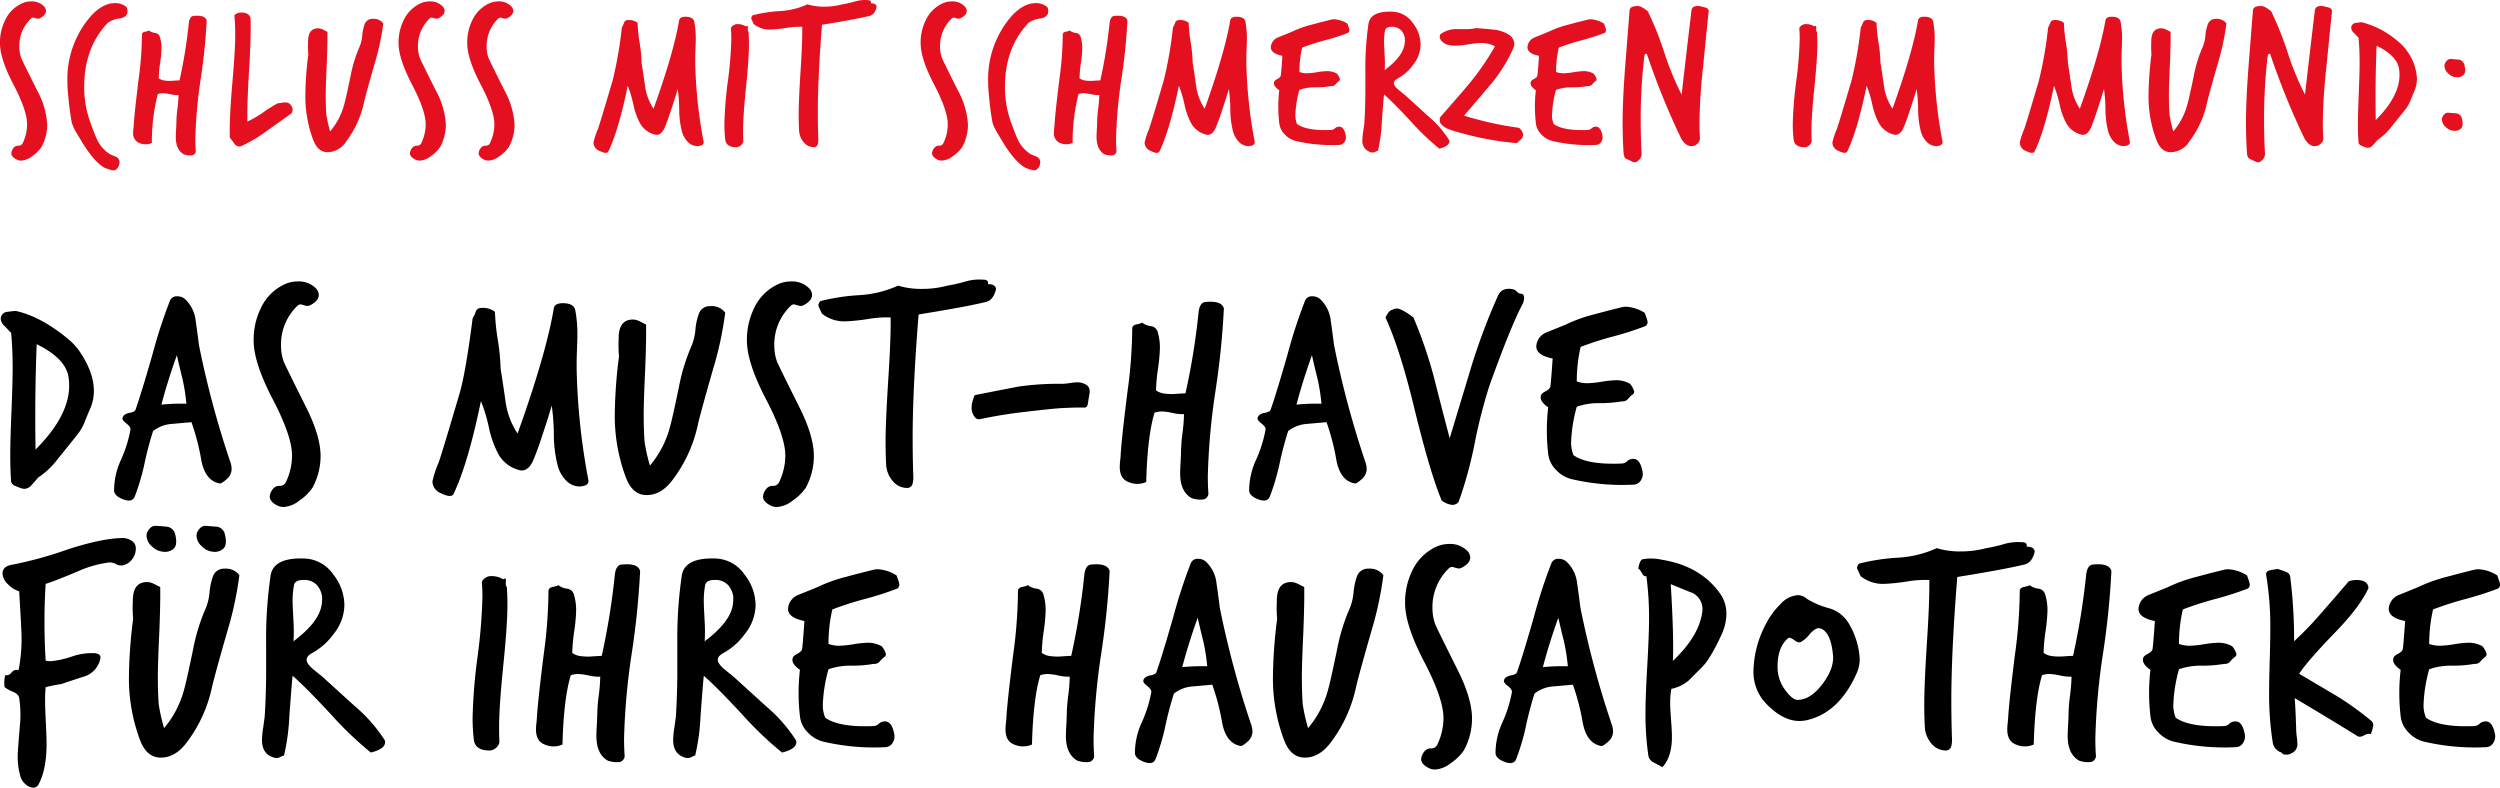
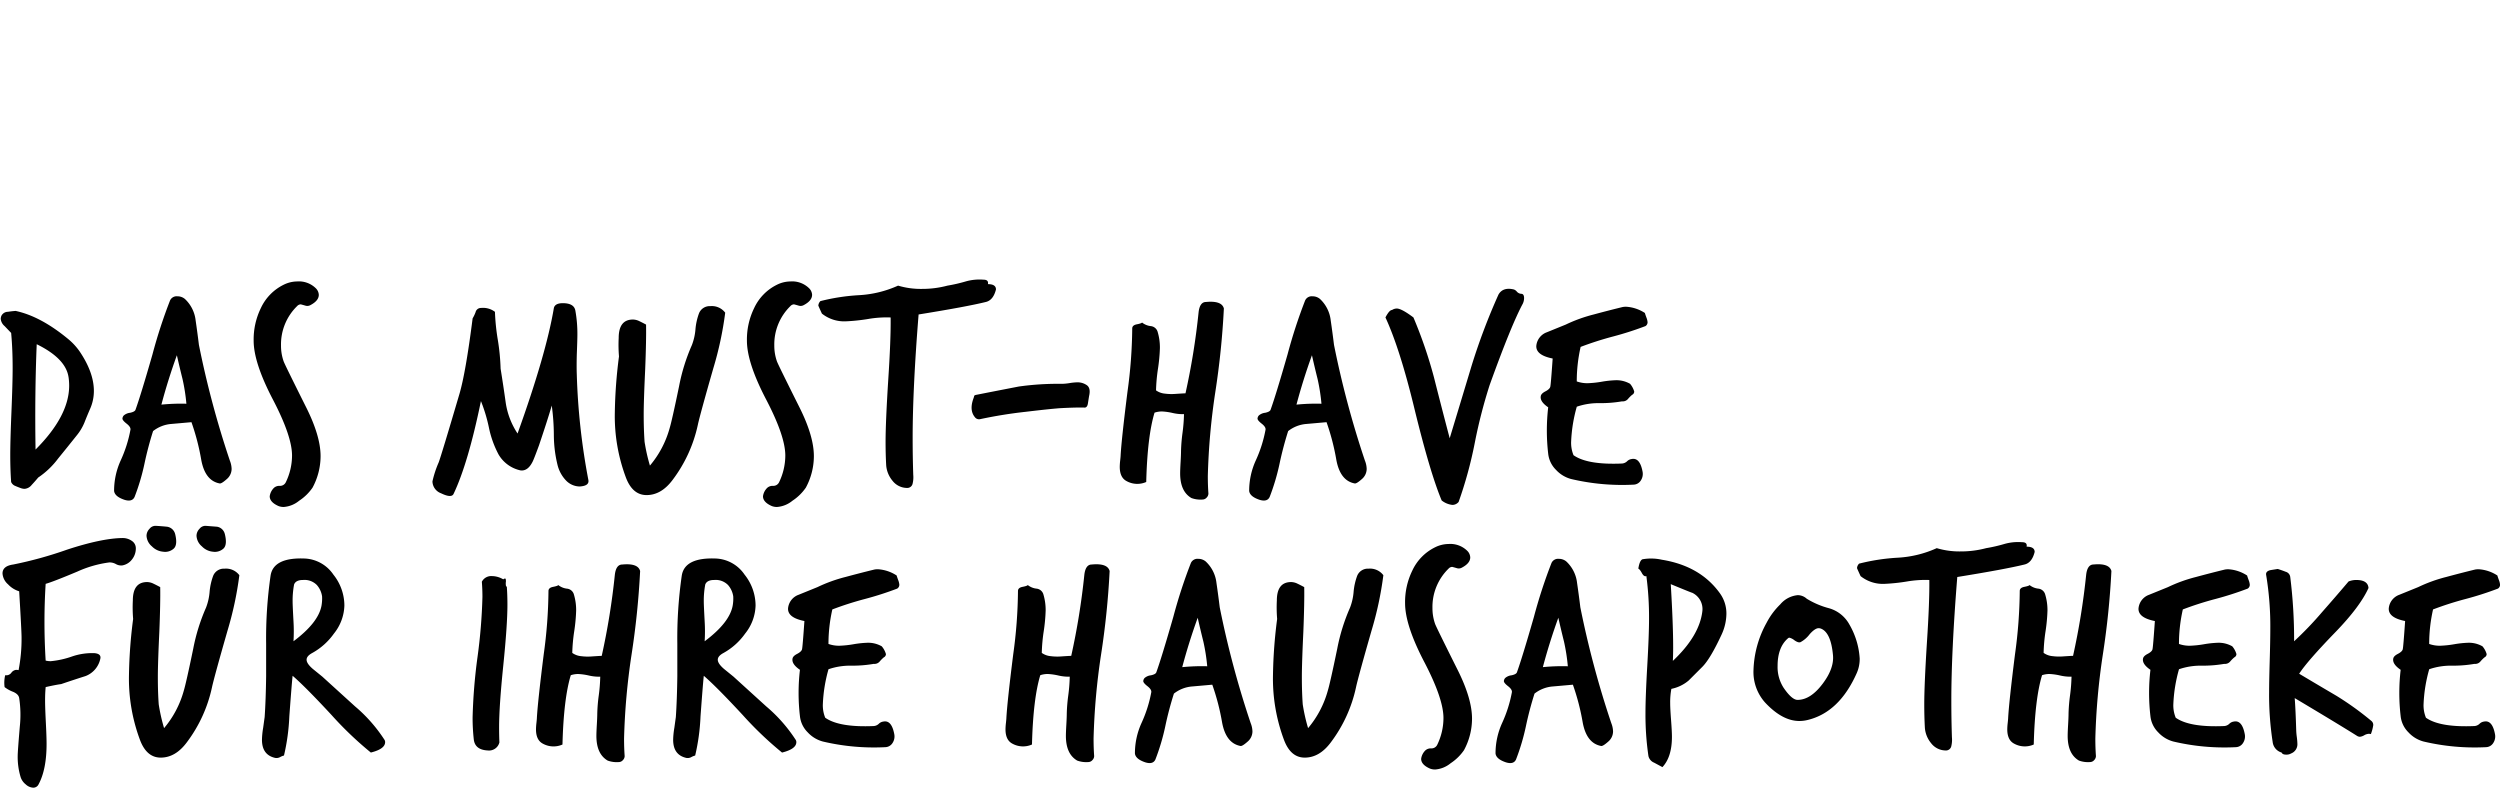
<svg xmlns="http://www.w3.org/2000/svg" width="571.368" height="180.016" viewBox="0 0 571.368 180.016">
  <defs>
    <style>.a{fill:#e4101f;}</style>
  </defs>
  <g transform="translate(-376.056 -647.476)">
    <path d="M21.624-15.028q-.68,1.564-1.292,3.128a11.58,11.58,0,0,1-1.768,2.924Q16.456-6.324,14.348-3.74A18.746,18.746,0,0,1,9.792.612q-.68.816-1.5,1.7A2.287,2.287,0,0,1,6.664,3.2a2.771,2.771,0,0,1-.952-.2q-.544-.2-1.19-.476A1.673,1.673,0,0,1,3.6,1.632q-.2-2.856-.2-6.12,0-3.332.272-9.928t.272-9.928q0-4.42-.34-8.092Q3.536-32.5,2.108-34a2.459,2.459,0,0,1-.884-1.632,1.819,1.819,0,0,1,.136-.68,1.669,1.669,0,0,1,1.5-.952q.884-.136,1.768-.2,5.712,1.224,11.968,6.392a14.083,14.083,0,0,1,2.652,2.856q3.264,4.828,3.264,9.044A10.028,10.028,0,0,1,21.624-15.028Zm-4.9-7.276q-.612-4.284-7.276-7.548Q8.976-18.5,9.18-5.78q7.684-7.684,7.684-14.62A13.447,13.447,0,0,0,16.728-22.3ZM53.584-3.264a5.542,5.542,0,0,1,.408,1.9,3.09,3.09,0,0,1-1.156,2.38q-1.156,1.02-1.564.952Q47.94,1.36,47.056-3.4a52.308,52.308,0,0,0-2.244-8.636l-4.624.408A7.7,7.7,0,0,0,36.04-10a76.909,76.909,0,0,0-1.972,7.48,49.574,49.574,0,0,1-2.244,7.548q-.544,1.224-2.312.68-2.244-.748-2.38-2.04a16.726,16.726,0,0,1,1.5-6.936,29.665,29.665,0,0,0,2.244-7.072q.068-.612-.884-1.36t-.952-1.156a1.15,1.15,0,0,1,.306-.714,2.629,2.629,0,0,1,1.428-.612q1.122-.238,1.258-.714,1.224-3.4,3.876-12.648a116.263,116.263,0,0,1,4.012-12.308,1.654,1.654,0,0,1,1.7-.952,2.612,2.612,0,0,1,1.7.612,7.9,7.9,0,0,1,2.448,4.9q.408,2.788.748,5.576A215.993,215.993,0,0,0,53.584-3.264ZM43.656-16.252a43.343,43.343,0,0,0-.884-5.644q-.68-2.72-1.292-5.44-2.04,5.644-3.536,11.288A44.827,44.827,0,0,1,43.656-16.252ZM73.916-41.14q0,1.36-1.972,2.38a1.459,1.459,0,0,1-1.156.068q-.952-.272-1.02-.272a1.176,1.176,0,0,0-.816.408A12.21,12.21,0,0,0,65.28-29.58a10.762,10.762,0,0,0,.612,3.672q.272.748,5.168,10.54Q74.324-8.84,74.324-4.284a15.211,15.211,0,0,1-1.836,7.208,11.092,11.092,0,0,1-3.06,2.992,6.269,6.269,0,0,1-3.536,1.428,3.265,3.265,0,0,1-1.156-.2Q62.7,6.256,62.7,4.9a3.287,3.287,0,0,1,1.02-1.972,1.858,1.858,0,0,1,1.292-.408,1.459,1.459,0,0,0,1.36-.816A14.066,14.066,0,0,0,67.8-4.42q0-4.42-4.386-12.818t-4.386-13.43a16.35,16.35,0,0,1,1.632-7.412,11.174,11.174,0,0,1,5.236-5.372,7.062,7.062,0,0,1,3.06-.748,5.516,5.516,0,0,1,4.284,1.564A2.244,2.244,0,0,1,73.916-41.14Zm61.608,42.3q.272,1.36-1.972,1.5a4.406,4.406,0,0,1-3.06-1.292,7.857,7.857,0,0,1-2.04-3.74,29.1,29.1,0,0,1-.816-6.732,51.618,51.618,0,0,0-.476-6.732q-.884,3.06-2.924,9.112-1.224,3.332-1.5,3.808-1.088,2.108-2.72,1.9a7.68,7.68,0,0,1-5.032-3.672,22.825,22.825,0,0,1-2.176-6.052,36.239,36.239,0,0,0-1.836-6.12Q108.052-2.652,104.72,4.352q-.476,1.02-2.856-.136A2.966,2.966,0,0,1,99.892,1.5a23.725,23.725,0,0,1,1.428-4.352q.612-1.632,4.76-15.708,1.428-4.9,2.992-17.2a8.3,8.3,0,0,0,.68-1.428,1.241,1.241,0,0,1,1.224-.952,4.491,4.491,0,0,1,3.2.884,49.367,49.367,0,0,0,.646,6.358,49.651,49.651,0,0,1,.646,6.63q.612,3.808,1.156,7.684a17.3,17.3,0,0,0,2.72,7.14q6.528-18.156,8.3-28.7.272-1.088,2.04-1.088,2.516,0,2.856,1.632a29.813,29.813,0,0,1,.476,5.644q0,1.02-.136,4.488-.068,2.788,0,4.556A151.241,151.241,0,0,0,135.524,1.156ZM166.8-37.06a78.431,78.431,0,0,1-2.72,12.716q-3.06,10.676-3.536,12.92a32.085,32.085,0,0,1-5.712,12.512q-2.652,3.6-6.12,3.536-3.06-.068-4.556-3.876a39.955,39.955,0,0,1-2.584-15.028,110.1,110.1,0,0,1,.952-12.784,31.747,31.747,0,0,1-.068-4.216q0-4.216,3.264-4.216a3.407,3.407,0,0,1,1.462.374q.782.374,1.53.782.068,3.468-.2,10.2-.34,7.208-.34,10.4,0,3.4.2,6.188a40.471,40.471,0,0,0,1.224,5.44,22.513,22.513,0,0,0,4.488-8.5q.544-1.768,2.176-9.656a43.683,43.683,0,0,1,2.924-9.384,12.856,12.856,0,0,0,.816-3.6,13.972,13.972,0,0,1,.816-3.672,2.627,2.627,0,0,1,2.584-1.632A3.815,3.815,0,0,1,166.8-37.06Zm19.856-4.08q0,1.36-1.972,2.38a1.459,1.459,0,0,1-1.156.068q-.952-.272-1.02-.272a1.176,1.176,0,0,0-.816.408,12.21,12.21,0,0,0-3.672,8.976,10.762,10.762,0,0,0,.612,3.672q.272.748,5.168,10.54,3.264,6.528,3.264,11.084a15.211,15.211,0,0,1-1.836,7.208,11.093,11.093,0,0,1-3.06,2.992,6.269,6.269,0,0,1-3.536,1.428,3.265,3.265,0,0,1-1.156-.2q-2.04-.884-2.04-2.244a3.287,3.287,0,0,1,1.02-1.972,1.858,1.858,0,0,1,1.292-.408,1.459,1.459,0,0,0,1.36-.816,14.065,14.065,0,0,0,1.428-6.12q0-4.42-4.386-12.818t-4.386-13.43A16.35,16.35,0,0,1,173.4-38.08a11.174,11.174,0,0,1,5.236-5.372,7.062,7.062,0,0,1,3.06-.748,5.516,5.516,0,0,1,4.284,1.564A2.244,2.244,0,0,1,186.66-41.14Zm42.024-1.224q-.612,2.448-2.312,2.856Q221.952-38.42,211-36.652q-1.36,16.932-1.36,28.22,0,4.284.136,8.432a6.134,6.134,0,0,1-.136,1.972,1.249,1.249,0,0,1-1.36,1.02,4.225,4.225,0,0,1-3.264-1.666,6.249,6.249,0,0,1-1.428-3.57q-.136-2.516-.136-5.3,0-4.488.612-14.212.612-9.316.544-14.212a24.879,24.879,0,0,0-5.1.34,42.881,42.881,0,0,1-5.168.544,8.178,8.178,0,0,1-5.44-1.768q-.816-1.768-.816-1.836a1.6,1.6,0,0,1,.476-1.02,46.45,46.45,0,0,1,8.908-1.36,24.943,24.943,0,0,0,8.84-2.176,18.141,18.141,0,0,0,5.44.748,22.475,22.475,0,0,0,5.848-.748,35.253,35.253,0,0,0,4.148-.952,11.461,11.461,0,0,1,4.08-.408q1.224,0,1.02,1.02Q228.684-43.588,228.684-42.364ZM249.968-18.02q-.136.816-.272,1.7t-.68.952q-1.9-.068-5.712.136-2.584.2-7.752.816a103.928,103.928,0,0,0-10.54,1.7,1.171,1.171,0,0,1-1.156-.476q-1.292-1.564-.34-4.216a3.877,3.877,0,0,0,.2-.68.935.935,0,0,1,.476-.2q4.828-.952,9.724-1.9a64.365,64.365,0,0,1,9.86-.612,12.437,12.437,0,0,0,1.734-.17,12.314,12.314,0,0,1,1.666-.17,3.688,3.688,0,0,1,2.312.68Q250.376-19.788,249.968-18.02Zm30.8-19.992A185.437,185.437,0,0,1,278.8-18.836,152.25,152.25,0,0,0,277.1.272q0,2.108.136,4.012a1.348,1.348,0,0,1-.408.918,1.259,1.259,0,0,1-.952.442,6.018,6.018,0,0,1-2.516-.34q-2.584-1.5-2.584-5.644,0-.816.1-2.55t.1-2.55a37.824,37.824,0,0,1,.34-4.148,38.13,38.13,0,0,0,.34-4.284,10.263,10.263,0,0,1-2.618-.272,13.722,13.722,0,0,0-2.414-.34,5.34,5.34,0,0,0-1.7.272q-1.632,5.372-1.9,15.844a5.042,5.042,0,0,1-4.488-.2q-1.564-.816-1.564-3.264a13.948,13.948,0,0,1,.1-1.462q.1-.918.1-1.122.2-3.672,1.564-14.552a110.354,110.354,0,0,0,1.088-14.484q0-.748,1.054-.952t1.19-.408a3.864,3.864,0,0,0,1.972.816,1.826,1.826,0,0,1,1.564,1.224,12.461,12.461,0,0,1,.544,3.808,39.068,39.068,0,0,1-.442,4.726,39.385,39.385,0,0,0-.442,4.93,4.082,4.082,0,0,0,2.04.748,11.723,11.723,0,0,0,2.312.068q1.972-.136,2.38-.136a161.315,161.315,0,0,0,2.992-18.5q.272-2.38,1.7-2.38Q280.3-39.848,280.772-38.012ZM313-3.264a5.542,5.542,0,0,1,.408,1.9,3.09,3.09,0,0,1-1.156,2.38q-1.156,1.02-1.564.952Q307.36,1.36,306.476-3.4a52.309,52.309,0,0,0-2.244-8.636l-4.624.408A7.7,7.7,0,0,0,295.46-10a76.917,76.917,0,0,0-1.972,7.48,49.572,49.572,0,0,1-2.244,7.548q-.544,1.224-2.312.68-2.244-.748-2.38-2.04a16.726,16.726,0,0,1,1.5-6.936,29.666,29.666,0,0,0,2.244-7.072q.068-.612-.884-1.36t-.952-1.156a1.15,1.15,0,0,1,.306-.714,2.629,2.629,0,0,1,1.428-.612q1.122-.238,1.258-.714,1.224-3.4,3.876-12.648a116.26,116.26,0,0,1,4.012-12.308,1.654,1.654,0,0,1,1.7-.952,2.612,2.612,0,0,1,1.7.612,7.9,7.9,0,0,1,2.448,4.9q.408,2.788.748,5.576A215.992,215.992,0,0,0,313-3.264Zm-9.928-12.988a43.34,43.34,0,0,0-.884-5.644q-.68-2.72-1.292-5.44-2.04,5.644-3.536,11.288A44.827,44.827,0,0,1,303.076-16.252Zm45.968-22.78q-2.652,4.964-7.548,18.564a116.847,116.847,0,0,0-3.4,13.26,94.3,94.3,0,0,1-3.672,13.4,1.868,1.868,0,0,1-1.428.68,4.762,4.762,0,0,1-2.448-1.02Q327.9-.476,324.36-14.96q-3.332-13.8-6.664-21.012.884-1.7,1.5-1.7a2.039,2.039,0,0,1,1.088-.34q1.088,0,3.808,2.04A102.863,102.863,0,0,1,328.78-22.3q1.768,7,3.6,13.94,2.516-8.3,5.032-16.66a143.219,143.219,0,0,1,6.12-16.184q1.02-1.768,3.536-1.156a1.626,1.626,0,0,1,.68.51,1.446,1.446,0,0,0,1.02.476q.612.034.612.986A3.018,3.018,0,0,1,349.044-39.032ZM377.128-34a73.333,73.333,0,0,1-7.412,2.38,73.334,73.334,0,0,0-7.412,2.38,35.619,35.619,0,0,0-.884,7.888,7.143,7.143,0,0,0,2.516.408,23.148,23.148,0,0,0,3.2-.34,23.149,23.149,0,0,1,3.2-.34,6.229,6.229,0,0,1,3.264.816,4.733,4.733,0,0,1,.952,1.768.831.831,0,0,1-.476.748,7.987,7.987,0,0,0-.952.952,1.556,1.556,0,0,1-1.36.544,28.786,28.786,0,0,1-5.236.408,15.15,15.15,0,0,0-5.1.816,34.076,34.076,0,0,0-1.292,7.956,7.451,7.451,0,0,0,.544,3.128q3.2,2.244,11.084,1.9a1.853,1.853,0,0,0,1.156-.51,1.773,1.773,0,0,1,1.02-.51q1.9-.408,2.516,2.856a2.7,2.7,0,0,1-.374,2.006,2.014,2.014,0,0,1-1.666.986A50.78,50.78,0,0,1,360.128.952a7.208,7.208,0,0,1-3.468-2.108,6.093,6.093,0,0,1-1.768-3.672,45.97,45.97,0,0,1,0-10.608q-1.9-1.292-1.7-2.516.068-.612,1.054-1.122t1.122-1.054q.136-.544.544-6.46-3.808-.748-3.74-2.856a3.65,3.65,0,0,1,2.38-3.128L358.9-34.34a34.249,34.249,0,0,1,6.392-2.312q3.264-.884,6.6-1.7a4.224,4.224,0,0,1,.816-.068,8.815,8.815,0,0,1,4.284,1.428q.068.272.34,1.02a3.674,3.674,0,0,1,.272,1.088A1.041,1.041,0,0,1,377.128-34ZM32.1,16.82a4.015,4.015,0,0,1-.85,2.482,3.568,3.568,0,0,1-2.21,1.394,2.4,2.4,0,0,1-1.5-.306,2.971,2.971,0,0,0-1.5-.374A25.685,25.685,0,0,0,18.7,22.124q-5.508,2.312-7.208,2.788-.272,4.284-.272,8.7t.272,8.84a4.752,4.752,0,0,0,1.156.136,20.218,20.218,0,0,0,4.9-1.088,14.21,14.21,0,0,1,5.1-.748q1.5.136,1.36,1.156a5.42,5.42,0,0,1-3.4,4.08q-2.788.884-5.576,1.836-1.088.136-3.536.68-.136,1.36-.136,3.06,0,1.632.17,4.964T11.7,61.5q0,5.848-1.836,9.248a1.315,1.315,0,0,1-1.224.748,2.683,2.683,0,0,1-1.7-.748A3.52,3.52,0,0,1,5.78,69.112a15.968,15.968,0,0,1-.68-4.9q0-.952.476-6.6a25.418,25.418,0,0,0-.136-6.6Q5.3,50.14,4.08,49.6a7.454,7.454,0,0,1-1.972-1.088,7.337,7.337,0,0,1,.136-2.72,1.427,1.427,0,0,0,1.394-.544,1.567,1.567,0,0,1,1.122-.68,2.235,2.235,0,0,1,.544.068,37.555,37.555,0,0,0,.68-7.48q0-1.428-.544-10.54a5.757,5.757,0,0,1-2.55-1.6,3.6,3.6,0,0,1-1.258-2.482q0-1.7,2.448-2.04a89.855,89.855,0,0,0,12.308-3.4q7.888-2.584,12.648-2.652a3.627,3.627,0,0,1,2.142.646A2.018,2.018,0,0,1,32.1,16.82Zm20.332-3.332q.612,2.448-.272,3.332a2.925,2.925,0,0,1-2.448.748,3.989,3.989,0,0,1-2.516-1.224A3.368,3.368,0,0,1,45.968,13.9a2.308,2.308,0,0,1,.68-1.564,1.717,1.717,0,0,1,1.428-.68l2.584.2A2.192,2.192,0,0,1,52.428,13.488Zm-11.356,0q.612,2.448-.272,3.332a2.925,2.925,0,0,1-2.448.748,4.042,4.042,0,0,1-2.584-1.224A3.368,3.368,0,0,1,34.544,13.9a2.308,2.308,0,0,1,.68-1.564,1.717,1.717,0,0,1,1.428-.68q1.292.068,2.584.2A2.22,2.22,0,0,1,41.072,13.488ZM55.76,22.94a78.431,78.431,0,0,1-2.72,12.716Q49.98,46.332,49.5,48.576a32.086,32.086,0,0,1-5.712,12.512q-2.652,3.6-6.12,3.536-3.06-.068-4.556-3.876A39.955,39.955,0,0,1,30.532,45.72a110.1,110.1,0,0,1,.952-12.784,31.75,31.75,0,0,1-.068-4.216q0-4.216,3.264-4.216a3.407,3.407,0,0,1,1.462.374q.782.374,1.53.782.068,3.468-.2,10.2-.34,7.208-.34,10.4,0,3.4.2,6.188a40.47,40.47,0,0,0,1.224,5.44,22.513,22.513,0,0,0,4.488-8.5q.544-1.768,2.176-9.656a43.683,43.683,0,0,1,2.924-9.384,12.856,12.856,0,0,0,.816-3.6,13.972,13.972,0,0,1,.816-3.672,2.627,2.627,0,0,1,2.584-1.632A3.815,3.815,0,0,1,55.76,22.94ZM88.876,60.476a1,1,0,0,1,.2.612q0,1.564-3.264,2.38A80.238,80.238,0,0,1,76.84,54.9q-5.984-6.46-8.908-8.976-.2,1.768-.748,9.248a47.583,47.583,0,0,1-1.224,8.976,3.621,3.621,0,0,0-.85.34,1.726,1.726,0,0,1-1.19.2q-2.992-.68-2.992-4.148a18.127,18.127,0,0,1,.272-2.72q.272-1.972.34-2.448.272-3.944.34-9.384V38.58A100.033,100.033,0,0,1,62.9,23.008q.68-4.216,7.956-3.876A8.342,8.342,0,0,1,77.248,22.8a11.35,11.35,0,0,1,2.516,7.072,10.671,10.671,0,0,1-2.38,6.392,14.885,14.885,0,0,1-5.032,4.488q-1.224.68-1.224,1.5,0,.884,1.428,2.108l2.176,1.768q.068.068,7.48,6.8A34.53,34.53,0,0,1,88.876,60.476ZM74.528,29.944a9.33,9.33,0,0,0,.136-2.176,5.013,5.013,0,0,0-1.19-2.584,3.94,3.94,0,0,0-3.162-1.156q-1.632,0-2.04,1.02a19.887,19.887,0,0,0-.34,3.876q0,.884.2,4.556a37.713,37.713,0,0,1,0,4.556Q73.78,33.82,74.528,29.944Zm42.364-4.352q.136,1.972.136,4.08,0,4.624-.952,13.94t-.952,14.076q0,1.768.068,3.468a2.441,2.441,0,0,1-2.652,1.836q-2.924-.136-3.2-2.516a44.359,44.359,0,0,1-.272-5.032,124.526,124.526,0,0,1,1.122-13.8A124.4,124.4,0,0,0,111.316,27.9q0-1.768-.136-3.468a2.4,2.4,0,0,1,2.312-1.292,5.118,5.118,0,0,1,2.584.748.826.826,0,0,1,.408-.2q.2,0,.2.68a2.929,2.929,0,0,0,0,.952A.438.438,0,0,0,116.892,25.592Zm30.464-3.6a185.436,185.436,0,0,1-1.972,19.176,152.251,152.251,0,0,0-1.7,19.108q0,2.108.136,4.012a1.348,1.348,0,0,1-.408.918,1.259,1.259,0,0,1-.952.442,6.018,6.018,0,0,1-2.516-.34q-2.584-1.5-2.584-5.644,0-.816.1-2.55t.1-2.55a37.821,37.821,0,0,1,.34-4.148,38.127,38.127,0,0,0,.34-4.284,10.263,10.263,0,0,1-2.618-.272,13.722,13.722,0,0,0-2.414-.34,5.34,5.34,0,0,0-1.7.272q-1.632,5.372-1.9,15.844a5.042,5.042,0,0,1-4.488-.2q-1.564-.816-1.564-3.264a13.953,13.953,0,0,1,.1-1.462q.1-.918.1-1.122.2-3.672,1.564-14.552a110.351,110.351,0,0,0,1.088-14.484q0-.748,1.054-.952t1.19-.408a3.864,3.864,0,0,0,1.972.816,1.826,1.826,0,0,1,1.564,1.224,12.461,12.461,0,0,1,.544,3.808,39.069,39.069,0,0,1-.442,4.726,39.383,39.383,0,0,0-.442,4.93,4.082,4.082,0,0,0,2.04.748,11.723,11.723,0,0,0,2.312.068q1.972-.136,2.38-.136a161.318,161.318,0,0,0,2.992-18.5q.272-2.38,1.7-2.38Q146.88,20.152,147.356,21.988Zm35.5,38.488a1,1,0,0,1,.2.612q0,1.564-3.264,2.38a80.238,80.238,0,0,1-8.976-8.568q-5.984-6.46-8.908-8.976-.2,1.768-.748,9.248a47.583,47.583,0,0,1-1.224,8.976,3.621,3.621,0,0,0-.85.34,1.726,1.726,0,0,1-1.19.2q-2.992-.68-2.992-4.148a18.127,18.127,0,0,1,.272-2.72q.272-1.972.34-2.448.272-3.944.34-9.384V38.58a100.032,100.032,0,0,1,1.02-15.572q.68-4.216,7.956-3.876a8.342,8.342,0,0,1,6.392,3.672,11.35,11.35,0,0,1,2.516,7.072,10.671,10.671,0,0,1-2.38,6.392,14.885,14.885,0,0,1-5.032,4.488q-1.224.68-1.224,1.5,0,.884,1.428,2.108l2.176,1.768q.068.068,7.48,6.8A34.53,34.53,0,0,1,182.852,60.476ZM168.5,29.944a9.33,9.33,0,0,0,.136-2.176,5.013,5.013,0,0,0-1.19-2.584,3.94,3.94,0,0,0-3.162-1.156q-1.632,0-2.04,1.02a19.887,19.887,0,0,0-.34,3.876q0,.884.2,4.556a37.713,37.713,0,0,1,0,4.556Q167.756,33.82,168.5,29.944ZM206.108,26a73.335,73.335,0,0,1-7.412,2.38,73.336,73.336,0,0,0-7.412,2.38,35.621,35.621,0,0,0-.884,7.888,7.143,7.143,0,0,0,2.516.408,23.149,23.149,0,0,0,3.2-.34,23.149,23.149,0,0,1,3.2-.34,6.229,6.229,0,0,1,3.264.816,4.733,4.733,0,0,1,.952,1.768.831.831,0,0,1-.476.748,7.984,7.984,0,0,0-.952.952,1.556,1.556,0,0,1-1.36.544,28.786,28.786,0,0,1-5.236.408,15.151,15.151,0,0,0-5.1.816,34.077,34.077,0,0,0-1.292,7.956,7.452,7.452,0,0,0,.544,3.128q3.2,2.244,11.084,1.9a1.853,1.853,0,0,0,1.156-.51,1.773,1.773,0,0,1,1.02-.51q1.9-.408,2.516,2.856a2.7,2.7,0,0,1-.374,2.006,2.014,2.014,0,0,1-1.666.986,50.78,50.78,0,0,1-14.28-1.292,7.208,7.208,0,0,1-3.468-2.108,6.093,6.093,0,0,1-1.768-3.672,45.969,45.969,0,0,1,0-10.608q-1.9-1.292-1.7-2.516.068-.612,1.054-1.122t1.122-1.054q.136-.544.544-6.46-3.808-.748-3.74-2.856a3.65,3.65,0,0,1,2.38-3.128l4.352-1.768a34.248,34.248,0,0,1,6.392-2.312q3.264-.884,6.6-1.7a4.224,4.224,0,0,1,.816-.068,8.815,8.815,0,0,1,4.284,1.428q.068.272.34,1.02a3.674,3.674,0,0,1,.272,1.088A1.041,1.041,0,0,1,206.108,26Zm48.552-4.012a185.436,185.436,0,0,1-1.972,19.176,152.251,152.251,0,0,0-1.7,19.108q0,2.108.136,4.012a1.348,1.348,0,0,1-.408.918,1.259,1.259,0,0,1-.952.442,6.018,6.018,0,0,1-2.516-.34q-2.584-1.5-2.584-5.644,0-.816.1-2.55t.1-2.55a37.822,37.822,0,0,1,.34-4.148,38.127,38.127,0,0,0,.34-4.284,10.263,10.263,0,0,1-2.618-.272,13.722,13.722,0,0,0-2.414-.34,5.34,5.34,0,0,0-1.7.272q-1.632,5.372-1.9,15.844a5.042,5.042,0,0,1-4.488-.2q-1.564-.816-1.564-3.264a13.951,13.951,0,0,1,.1-1.462q.1-.918.1-1.122.2-3.672,1.564-14.552a110.351,110.351,0,0,0,1.088-14.484q0-.748,1.054-.952t1.19-.408a3.864,3.864,0,0,0,1.972.816,1.826,1.826,0,0,1,1.564,1.224,12.461,12.461,0,0,1,.544,3.808,39.07,39.07,0,0,1-.442,4.726,39.382,39.382,0,0,0-.442,4.93,4.082,4.082,0,0,0,2.04.748,11.723,11.723,0,0,0,2.312.068q1.972-.136,2.38-.136a161.318,161.318,0,0,0,2.992-18.5q.272-2.38,1.7-2.38Q254.184,20.152,254.66,21.988Zm32.232,34.748a5.542,5.542,0,0,1,.408,1.9,3.09,3.09,0,0,1-1.156,2.38q-1.156,1.02-1.564.952-3.332-.612-4.216-5.372a52.309,52.309,0,0,0-2.244-8.636l-4.624.408A7.7,7.7,0,0,0,269.348,50a76.918,76.918,0,0,0-1.972,7.48,49.572,49.572,0,0,1-2.244,7.548q-.544,1.224-2.312.68-2.244-.748-2.38-2.04a16.726,16.726,0,0,1,1.5-6.936,29.666,29.666,0,0,0,2.244-7.072q.068-.612-.884-1.36t-.952-1.156a1.15,1.15,0,0,1,.306-.714,2.629,2.629,0,0,1,1.428-.612q1.122-.238,1.258-.714,1.224-3.4,3.876-12.648a116.26,116.26,0,0,1,4.012-12.308,1.654,1.654,0,0,1,1.7-.952,2.612,2.612,0,0,1,1.7.612,7.9,7.9,0,0,1,2.448,4.9q.408,2.788.748,5.576A215.992,215.992,0,0,0,286.892,56.736Zm-9.928-12.988a43.34,43.34,0,0,0-.884-5.644q-.68-2.72-1.292-5.44-2.04,5.644-3.536,11.288A44.828,44.828,0,0,1,276.964,43.748ZM317.22,22.94a78.433,78.433,0,0,1-2.72,12.716q-3.06,10.676-3.536,12.92a32.086,32.086,0,0,1-5.712,12.512q-2.652,3.6-6.12,3.536-3.06-.068-4.556-3.876a39.955,39.955,0,0,1-2.584-15.028,110.1,110.1,0,0,1,.952-12.784,31.755,31.755,0,0,1-.068-4.216q0-4.216,3.264-4.216a3.407,3.407,0,0,1,1.462.374q.782.374,1.53.782.068,3.468-.2,10.2-.34,7.208-.34,10.4,0,3.4.2,6.188a40.475,40.475,0,0,0,1.224,5.44,22.512,22.512,0,0,0,4.488-8.5q.544-1.768,2.176-9.656a43.681,43.681,0,0,1,2.924-9.384,12.856,12.856,0,0,0,.816-3.6,13.973,13.973,0,0,1,.816-3.672,2.627,2.627,0,0,1,2.584-1.632A3.815,3.815,0,0,1,317.22,22.94Zm19.856-4.08q0,1.36-1.972,2.38a1.459,1.459,0,0,1-1.156.068q-.952-.272-1.02-.272a1.175,1.175,0,0,0-.816.408,12.21,12.21,0,0,0-3.672,8.976,10.763,10.763,0,0,0,.612,3.672q.272.748,5.168,10.54,3.264,6.528,3.264,11.084a15.211,15.211,0,0,1-1.836,7.208,11.092,11.092,0,0,1-3.06,2.992,6.269,6.269,0,0,1-3.536,1.428,3.265,3.265,0,0,1-1.156-.2q-2.04-.884-2.04-2.244a3.287,3.287,0,0,1,1.02-1.972,1.858,1.858,0,0,1,1.292-.408,1.459,1.459,0,0,0,1.36-.816,14.066,14.066,0,0,0,1.428-6.12q0-4.42-4.386-12.818t-4.386-13.43a16.35,16.35,0,0,1,1.632-7.412,11.174,11.174,0,0,1,5.236-5.372,7.062,7.062,0,0,1,3.06-.748,5.516,5.516,0,0,1,4.284,1.564A2.244,2.244,0,0,1,337.076,18.86Zm32.232,37.876a5.542,5.542,0,0,1,.408,1.9,3.09,3.09,0,0,1-1.156,2.38q-1.156,1.02-1.564.952-3.332-.612-4.216-5.372a52.309,52.309,0,0,0-2.244-8.636l-4.624.408A7.7,7.7,0,0,0,351.764,50a76.918,76.918,0,0,0-1.972,7.48,49.572,49.572,0,0,1-2.244,7.548q-.544,1.224-2.312.68-2.244-.748-2.38-2.04a16.726,16.726,0,0,1,1.5-6.936,29.666,29.666,0,0,0,2.244-7.072q.068-.612-.884-1.36t-.952-1.156a1.15,1.15,0,0,1,.306-.714,2.629,2.629,0,0,1,1.428-.612q1.122-.238,1.258-.714,1.224-3.4,3.876-12.648a116.26,116.26,0,0,1,4.012-12.308,1.654,1.654,0,0,1,1.7-.952,2.612,2.612,0,0,1,1.7.612,7.9,7.9,0,0,1,2.448,4.9q.408,2.788.748,5.576A215.992,215.992,0,0,0,369.308,56.736ZM359.38,43.748A43.34,43.34,0,0,0,358.5,38.1q-.68-2.72-1.292-5.44-2.04,5.644-3.536,11.288A44.828,44.828,0,0,1,359.38,43.748Zm35.156-7.276q-2.584,5.576-4.42,7.412l-3.128,3.128a8.807,8.807,0,0,1-3.944,1.9,16.478,16.478,0,0,0-.272,3.2q0,1.292.2,3.91t.2,3.842q0,4.624-2.176,6.936l-1.9-1.02a2.151,2.151,0,0,1-1.292-1.5,65.182,65.182,0,0,1-.68-9.86q0-3.6.408-10.744t.408-10.812a71.187,71.187,0,0,0-.612-9.724q-.544.2-1.02-.68t-.816-1.02q.34-2.176,1.156-2.176a11.229,11.229,0,0,1,4.216.136q8.84,1.428,13.328,7.752a7.869,7.869,0,0,1,1.428,4.624A11.544,11.544,0,0,1,394.536,36.472Zm-4.42-5.236a4.116,4.116,0,0,0-2.312-4.284q-.136,0-4.9-1.972.748,12.512.476,17.544Q389.436,36.812,390.116,31.236Zm35.292,14.076q-4.012,9.044-11.356,10.744a7.84,7.84,0,0,1-1.768.2q-3.876,0-7.82-4.216a10.459,10.459,0,0,1-2.652-7.412A23.675,23.675,0,0,1,404.8,33.82a16.462,16.462,0,0,1,3.128-4.216,5.932,5.932,0,0,1,4.012-2.108,3.083,3.083,0,0,1,2.04.816,18.853,18.853,0,0,0,5.1,2.176,7.68,7.68,0,0,1,4.624,3.672,17.576,17.576,0,0,1,2.38,7.82A7.96,7.96,0,0,1,425.408,45.312Zm-5.44-4.216q-.476-4.964-2.652-5.916a1.67,1.67,0,0,0-.612-.136q-.816,0-2.04,1.36a6.531,6.531,0,0,1-2.108,1.836q-.476.2-1.36-.408a3.064,3.064,0,0,0-1.156-.612.461.461,0,0,0-.34.136q-2.38,2.04-2.38,6.324a8.746,8.746,0,0,0,1.36,4.964q1.9,2.788,3.2,2.788,2.992,0,5.78-3.74Q420.308,44.156,419.968,41.1Zm46.1-23.46q-.612,2.448-2.312,2.856-4.42,1.088-15.368,2.856-1.36,16.932-1.36,28.22,0,4.284.136,8.432a6.134,6.134,0,0,1-.136,1.972,1.249,1.249,0,0,1-1.36,1.02,4.225,4.225,0,0,1-3.264-1.666,6.249,6.249,0,0,1-1.428-3.57q-.136-2.516-.136-5.3,0-4.488.612-14.212.612-9.316.544-14.212a24.879,24.879,0,0,0-5.1.34,42.88,42.88,0,0,1-5.168.544,8.178,8.178,0,0,1-5.44-1.768q-.816-1.768-.816-1.836a1.6,1.6,0,0,1,.476-1.02,46.449,46.449,0,0,1,8.908-1.36,24.942,24.942,0,0,0,8.84-2.176,18.141,18.141,0,0,0,5.44.748,22.475,22.475,0,0,0,5.848-.748,35.255,35.255,0,0,0,4.148-.952,11.461,11.461,0,0,1,4.08-.408q1.224,0,1.02,1.02Q466.072,16.412,466.072,17.636Zm17.544,4.352a185.437,185.437,0,0,1-1.972,19.176,152.25,152.25,0,0,0-1.7,19.108q0,2.108.136,4.012a1.348,1.348,0,0,1-.408.918,1.259,1.259,0,0,1-.952.442,6.018,6.018,0,0,1-2.516-.34q-2.584-1.5-2.584-5.644,0-.816.1-2.55t.1-2.55a37.825,37.825,0,0,1,.34-4.148,38.13,38.13,0,0,0,.34-4.284,10.263,10.263,0,0,1-2.618-.272,13.722,13.722,0,0,0-2.414-.34,5.34,5.34,0,0,0-1.7.272q-1.632,5.372-1.9,15.844a5.042,5.042,0,0,1-4.488-.2q-1.564-.816-1.564-3.264a13.948,13.948,0,0,1,.1-1.462q.1-.918.1-1.122.2-3.672,1.564-14.552a110.354,110.354,0,0,0,1.088-14.484q0-.748,1.054-.952t1.19-.408a3.864,3.864,0,0,0,1.972.816,1.826,1.826,0,0,1,1.564,1.224A12.461,12.461,0,0,1,469,31.032a39.067,39.067,0,0,1-.442,4.726,39.385,39.385,0,0,0-.442,4.93,4.082,4.082,0,0,0,2.04.748,11.723,11.723,0,0,0,2.312.068q1.972-.136,2.38-.136a161.315,161.315,0,0,0,2.992-18.5q.272-2.38,1.7-2.38Q483.14,20.152,483.616,21.988ZM514.76,26a73.332,73.332,0,0,1-7.412,2.38,73.335,73.335,0,0,0-7.412,2.38,35.621,35.621,0,0,0-.884,7.888,7.143,7.143,0,0,0,2.516.408,23.149,23.149,0,0,0,3.2-.34,23.149,23.149,0,0,1,3.2-.34,6.229,6.229,0,0,1,3.264.816,4.733,4.733,0,0,1,.952,1.768.831.831,0,0,1-.476.748,7.987,7.987,0,0,0-.952.952,1.556,1.556,0,0,1-1.36.544,28.787,28.787,0,0,1-5.236.408,15.15,15.15,0,0,0-5.1.816,34.076,34.076,0,0,0-1.292,7.956,7.451,7.451,0,0,0,.544,3.128q3.2,2.244,11.084,1.9a1.853,1.853,0,0,0,1.156-.51,1.773,1.773,0,0,1,1.02-.51q1.9-.408,2.516,2.856a2.7,2.7,0,0,1-.374,2.006,2.014,2.014,0,0,1-1.666.986,50.78,50.78,0,0,1-14.28-1.292,7.208,7.208,0,0,1-3.468-2.108,6.093,6.093,0,0,1-1.768-3.672,45.97,45.97,0,0,1,0-10.608q-1.9-1.292-1.7-2.516.068-.612,1.054-1.122T493,39.872q.136-.544.544-6.46-3.808-.748-3.74-2.856a3.65,3.65,0,0,1,2.38-3.128l4.352-1.768a34.249,34.249,0,0,1,6.392-2.312q3.264-.884,6.6-1.7a4.224,4.224,0,0,1,.816-.068,8.815,8.815,0,0,1,4.284,1.428q.068.272.34,1.02a3.674,3.674,0,0,1,.272,1.088A1.041,1.041,0,0,1,514.76,26Zm28.288,30.26a1.171,1.171,0,0,1,.408.952,9.592,9.592,0,0,1-.544,2.04,2,2,0,0,0-.476-.068,2.426,2.426,0,0,0-1.054.34,2.393,2.393,0,0,1-.986.34,1.38,1.38,0,0,1-.748-.272q-4.556-2.856-14.144-8.568.2,2.516.34,7.208a14.425,14.425,0,0,0,.136,1.632,14.375,14.375,0,0,1,.136,1.564,2.237,2.237,0,0,1-1.428,2.244,2.075,2.075,0,0,1-1.156.272q-.816,0-1.02-.476a2.838,2.838,0,0,1-2.04-2.38,70.787,70.787,0,0,1-.816-11.492q0-2.38.136-7.106t.136-7.106a71.736,71.736,0,0,0-.952-12.512q-.136-.816.952-1.088.816-.136,1.7-.272.884.272,1.836.646a1.4,1.4,0,0,1,1.02,1.19,115.123,115.123,0,0,1,.884,14.688,78.2,78.2,0,0,0,6.392-6.664q3.06-3.468,6.052-7a4.551,4.551,0,0,1,1.768-.34q2.652,0,2.788,1.836-1.9,4.216-7.48,10-6.528,6.732-8.364,9.588,4.216,2.516,8.5,5.032A68.757,68.757,0,0,1,543.048,56.26ZM571.948,26a73.33,73.33,0,0,1-7.412,2.38,73.334,73.334,0,0,0-7.412,2.38,35.621,35.621,0,0,0-.884,7.888,7.143,7.143,0,0,0,2.516.408,23.148,23.148,0,0,0,3.2-.34,23.149,23.149,0,0,1,3.2-.34,6.229,6.229,0,0,1,3.264.816,4.733,4.733,0,0,1,.952,1.768.831.831,0,0,1-.476.748,7.983,7.983,0,0,0-.952.952,1.556,1.556,0,0,1-1.36.544,28.787,28.787,0,0,1-5.236.408,15.15,15.15,0,0,0-5.1.816,34.077,34.077,0,0,0-1.292,7.956,7.451,7.451,0,0,0,.544,3.128q3.2,2.244,11.084,1.9a1.853,1.853,0,0,0,1.156-.51,1.773,1.773,0,0,1,1.02-.51q1.9-.408,2.516,2.856a2.7,2.7,0,0,1-.374,2.006,2.014,2.014,0,0,1-1.666.986,50.78,50.78,0,0,1-14.28-1.292,7.208,7.208,0,0,1-3.468-2.108,6.093,6.093,0,0,1-1.768-3.672,45.967,45.967,0,0,1,0-10.608q-1.9-1.292-1.7-2.516.068-.612,1.054-1.122t1.122-1.054q.136-.544.544-6.46-3.808-.748-3.74-2.856a3.65,3.65,0,0,1,2.38-3.128l4.352-1.768a34.248,34.248,0,0,1,6.392-2.312q3.264-.884,6.6-1.7a4.224,4.224,0,0,1,.816-.068,8.815,8.815,0,0,1,4.284,1.428q.068.272.34,1.02a3.674,3.674,0,0,1,.272,1.088A1.041,1.041,0,0,1,571.948,26Z" transform="translate(375 756)" />
-     <path class="a" d="M11.568-29.04q0,.96-1.392,1.68a1.03,1.03,0,0,1-.816.048q-.672-.192-.72-.192a.83.83,0,0,0-.576.288A8.619,8.619,0,0,0,5.472-20.88,7.6,7.6,0,0,0,5.9-18.288q.192.528,3.648,7.44a18.269,18.269,0,0,1,2.3,7.824,10.737,10.737,0,0,1-1.3,5.088A7.83,7.83,0,0,1,8.4,4.176,4.425,4.425,0,0,1,5.9,5.184a2.3,2.3,0,0,1-.816-.144q-1.44-.624-1.44-1.584a2.321,2.321,0,0,1,.72-1.392,1.312,1.312,0,0,1,.912-.288A1.03,1.03,0,0,0,6.24,1.2,9.929,9.929,0,0,0,7.248-3.12q0-3.12-3.1-9.048t-3.1-9.48A11.541,11.541,0,0,1,2.208-26.88a7.888,7.888,0,0,1,3.7-3.792,4.985,4.985,0,0,1,2.16-.528,3.894,3.894,0,0,1,3.024,1.1A1.584,1.584,0,0,1,11.568-29.04Zm18.624.1q0,1.3-1.728,1.632A5.732,5.732,0,0,0,25.68-26.3Q20.3-20.64,20.3-11.664A23.405,23.405,0,0,0,21.648-3.7q1.1,3.072,1.584,4.032A7.871,7.871,0,0,0,26.16,3.7q.72.336,1.44.624a1.327,1.327,0,0,1,.768,1.2,2.161,2.161,0,0,1-.5,1.392,1.038,1.038,0,0,1-1.08.48,9.692,9.692,0,0,1-1.92-.624q-2.3-1.344-4.992-5.712Q19.2-.048,18.5-1.224a10.943,10.943,0,0,1-1.032-2.232,61.052,61.052,0,0,1-.816-6.192,28.749,28.749,0,0,1-.192-3.264A21.867,21.867,0,0,1,21.408-27.36q2.88-3.456,6-3.456A4.023,4.023,0,0,1,29.856-30Q30.192-29.76,30.192-28.944Zm18.1,2.112A130.9,130.9,0,0,1,46.9-13.3,107.471,107.471,0,0,0,45.7.192q0,1.488.1,2.832a.951.951,0,0,1-.288.648.888.888,0,0,1-.672.312,4.248,4.248,0,0,1-1.776-.24Q41.232,2.688,41.232-.24q0-.576.072-1.8t.072-1.8a26.7,26.7,0,0,1,.24-2.928,26.913,26.913,0,0,0,.24-3.024,7.244,7.244,0,0,1-1.848-.192,9.686,9.686,0,0,0-1.7-.24,3.77,3.77,0,0,0-1.2.192A44.984,44.984,0,0,0,35.76,1.152a3.559,3.559,0,0,1-3.168-.144,2.35,2.35,0,0,1-1.1-2.3,9.849,9.849,0,0,1,.072-1.032q.072-.648.072-.792.144-2.592,1.1-10.272A77.893,77.893,0,0,0,33.5-23.616q0-.528.744-.672t.84-.288A2.727,2.727,0,0,0,36.48-24a1.289,1.289,0,0,1,1.1.864,8.8,8.8,0,0,1,.384,2.688,27.578,27.578,0,0,1-.312,3.336,27.8,27.8,0,0,0-.312,3.48,2.882,2.882,0,0,0,1.44.528,8.275,8.275,0,0,0,1.632.048q1.392-.1,1.68-.1a113.87,113.87,0,0,0,2.112-13.056q.192-1.68,1.2-1.68Q47.952-28.128,48.288-26.832ZM67.632-5.568q-.1.048-5.616,3.984A33.232,33.232,0,0,1,56.3,1.824a1.278,1.278,0,0,1-.576.144A1.577,1.577,0,0,1,54.48,1.1q-.864-1.152-.912-1.2-.1-4.224.528-11.76.72-8.016.72-11.568,0-2.448-.192-4.608a2.146,2.146,0,0,1,1.584-.624q1.824,0,2.112,1.344.144,3.936-.336,11.784T57.6-3.744A23.466,23.466,0,0,0,61.1-5.76a32.648,32.648,0,0,1,3.408-2.16,6.254,6.254,0,0,0,.84-.1,6.244,6.244,0,0,1,.888-.1,1.478,1.478,0,0,1,1.392.768A1.5,1.5,0,0,1,67.632-5.568ZM88.656-26.16a55.362,55.362,0,0,1-1.92,8.976q-2.16,7.536-2.5,9.12A22.649,22.649,0,0,1,80.208.768a5.2,5.2,0,0,1-4.32,2.5q-2.16-.048-3.216-2.736A28.2,28.2,0,0,1,70.848-10.08,77.717,77.717,0,0,1,71.52-19.1a22.413,22.413,0,0,1-.048-2.976q0-2.976,2.3-2.976a2.4,2.4,0,0,1,1.032.264q.552.264,1.08.552.048,2.448-.144,7.2Q75.5-11.952,75.5-9.7q0,2.4.144,4.368a28.568,28.568,0,0,0,.864,3.84,15.891,15.891,0,0,0,3.168-6q.384-1.248,1.536-6.816a30.835,30.835,0,0,1,2.064-6.624,9.075,9.075,0,0,0,.576-2.544,9.863,9.863,0,0,1,.576-2.592,1.854,1.854,0,0,1,1.824-1.152A2.693,2.693,0,0,1,88.656-26.16Zm14.016-2.88q0,.96-1.392,1.68a1.03,1.03,0,0,1-.816.048q-.672-.192-.72-.192a.83.83,0,0,0-.576.288,8.619,8.619,0,0,0-2.592,6.336,7.6,7.6,0,0,0,.432,2.592q.192.528,3.648,7.44a18.269,18.269,0,0,1,2.3,7.824,10.737,10.737,0,0,1-1.3,5.088A7.83,7.83,0,0,1,99.5,4.176a4.425,4.425,0,0,1-2.5,1.008,2.3,2.3,0,0,1-.816-.144q-1.44-.624-1.44-1.584a2.321,2.321,0,0,1,.72-1.392,1.312,1.312,0,0,1,.912-.288,1.03,1.03,0,0,0,.96-.576,9.929,9.929,0,0,0,1.008-4.32q0-3.12-3.1-9.048t-3.1-9.48a11.541,11.541,0,0,1,1.152-5.232,7.888,7.888,0,0,1,3.7-3.792,4.985,4.985,0,0,1,2.16-.528,3.894,3.894,0,0,1,3.024,1.1A1.584,1.584,0,0,1,102.672-29.04Zm15.7,0q0,.96-1.392,1.68a1.03,1.03,0,0,1-.816.048q-.672-.192-.72-.192a.83.83,0,0,0-.576.288,8.619,8.619,0,0,0-2.592,6.336,7.6,7.6,0,0,0,.432,2.592q.192.528,3.648,7.44a18.269,18.269,0,0,1,2.3,7.824,10.737,10.737,0,0,1-1.3,5.088,7.83,7.83,0,0,1-2.16,2.112,4.425,4.425,0,0,1-2.5,1.008,2.3,2.3,0,0,1-.816-.144q-1.44-.624-1.44-1.584a2.321,2.321,0,0,1,.72-1.392,1.312,1.312,0,0,1,.912-.288,1.03,1.03,0,0,0,.96-.576,9.929,9.929,0,0,0,1.008-4.32q0-3.12-3.1-9.048t-3.1-9.48a11.541,11.541,0,0,1,1.152-5.232,7.888,7.888,0,0,1,3.7-3.792,4.985,4.985,0,0,1,2.16-.528,3.894,3.894,0,0,1,3.024,1.1A1.584,1.584,0,0,1,118.368-29.04ZM161.856.816q.192.96-1.392,1.056A3.11,3.11,0,0,1,158.3.96a5.546,5.546,0,0,1-1.44-2.64,20.545,20.545,0,0,1-.576-4.752,36.434,36.434,0,0,0-.336-4.752q-.624,2.16-2.064,6.432-.864,2.352-1.056,2.688-.768,1.488-1.92,1.344a5.421,5.421,0,0,1-3.552-2.592,16.111,16.111,0,0,1-1.536-4.272,25.579,25.579,0,0,0-1.3-4.32q-2.064,10.032-4.416,14.976-.336.72-2.016-.1a2.094,2.094,0,0,1-1.392-1.92,16.748,16.748,0,0,1,1.008-3.072q.432-1.152,3.36-11.088a90.676,90.676,0,0,0,2.112-12.144,5.858,5.858,0,0,0,.48-1.008.876.876,0,0,1,.864-.672,3.17,3.17,0,0,1,2.256.624,34.847,34.847,0,0,0,.456,4.488,35.049,35.049,0,0,1,.456,4.68q.432,2.688.816,5.424a12.213,12.213,0,0,0,1.92,5.04q4.608-12.816,5.856-20.256.192-.768,1.44-.768,1.776,0,2.016,1.152a21.043,21.043,0,0,1,.336,3.984q0,.72-.1,3.12-.048,2.016,0,3.264A106.76,106.76,0,0,0,161.856.816Zm10.272-25.1q.1,1.392.1,2.88,0,3.264-.672,9.84t-.672,9.936q0,1.248.048,2.448a1.723,1.723,0,0,1-1.872,1.3q-2.064-.1-2.256-1.776a31.311,31.311,0,0,1-.192-3.552,87.9,87.9,0,0,1,.792-9.744,87.809,87.809,0,0,0,.792-9.7q0-1.248-.1-2.448a1.694,1.694,0,0,1,1.632-.912,3.613,3.613,0,0,1,1.824.528.583.583,0,0,1,.288-.144q.144,0,.144.48a2.068,2.068,0,0,0,0,.672A.309.309,0,0,0,172.128-24.288Zm29.28-5.616q-.432,1.728-1.632,2.016-3.12.768-10.848,2.016-.96,11.952-.96,19.92,0,3.024.1,5.952a4.329,4.329,0,0,1-.1,1.392.882.882,0,0,1-.96.72A2.982,2.982,0,0,1,184.7.936a4.411,4.411,0,0,1-1.008-2.52q-.1-1.776-.1-3.744,0-3.168.432-10.032.432-6.576.384-10.032a17.561,17.561,0,0,0-3.6.24,30.268,30.268,0,0,1-3.648.384,5.773,5.773,0,0,1-3.84-1.248q-.576-1.248-.576-1.3a1.132,1.132,0,0,1,.336-.72,32.788,32.788,0,0,1,6.288-.96,17.607,17.607,0,0,0,6.24-1.536,12.805,12.805,0,0,0,3.84.528,15.865,15.865,0,0,0,4.128-.528,24.885,24.885,0,0,0,2.928-.672,8.09,8.09,0,0,1,2.88-.288q.864,0,.72.72Q201.408-30.768,201.408-29.9ZM222-29.04q0,.96-1.392,1.68a1.03,1.03,0,0,1-.816.048q-.672-.192-.72-.192a.83.83,0,0,0-.576.288A8.619,8.619,0,0,0,215.9-20.88a7.6,7.6,0,0,0,.432,2.592q.192.528,3.648,7.44a18.269,18.269,0,0,1,2.3,7.824,10.737,10.737,0,0,1-1.3,5.088,7.83,7.83,0,0,1-2.16,2.112,4.425,4.425,0,0,1-2.5,1.008,2.3,2.3,0,0,1-.816-.144q-1.44-.624-1.44-1.584a2.321,2.321,0,0,1,.72-1.392,1.312,1.312,0,0,1,.912-.288,1.03,1.03,0,0,0,.96-.576,9.929,9.929,0,0,0,1.008-4.32q0-3.12-3.1-9.048t-3.1-9.48a11.541,11.541,0,0,1,1.152-5.232,7.888,7.888,0,0,1,3.7-3.792,4.985,4.985,0,0,1,2.16-.528,3.894,3.894,0,0,1,3.024,1.1A1.584,1.584,0,0,1,222-29.04Zm18.624.1q0,1.3-1.728,1.632a5.732,5.732,0,0,0-2.784,1.008q-5.376,5.664-5.376,14.64A23.405,23.405,0,0,0,232.08-3.7q1.1,3.072,1.584,4.032a7.871,7.871,0,0,0,2.928,3.36q.72.336,1.44.624a1.327,1.327,0,0,1,.768,1.2,2.161,2.161,0,0,1-.5,1.392,1.038,1.038,0,0,1-1.08.48,9.692,9.692,0,0,1-1.92-.624q-2.3-1.344-4.992-5.712-.672-1.1-1.368-2.28A10.942,10.942,0,0,1,227.9-3.456a61.047,61.047,0,0,1-.816-6.192,28.747,28.747,0,0,1-.192-3.264A21.867,21.867,0,0,1,231.84-27.36q2.88-3.456,6-3.456a4.023,4.023,0,0,1,2.448.816Q240.624-29.76,240.624-28.944Zm18.1,2.112A130.9,130.9,0,0,1,257.328-13.3a107.472,107.472,0,0,0-1.2,13.488q0,1.488.1,2.832a.952.952,0,0,1-.288.648.888.888,0,0,1-.672.312,4.248,4.248,0,0,1-1.776-.24q-1.824-1.056-1.824-3.984,0-.576.072-1.8t.072-1.8a26.7,26.7,0,0,1,.24-2.928,26.913,26.913,0,0,0,.24-3.024,7.244,7.244,0,0,1-1.848-.192,9.686,9.686,0,0,0-1.7-.24,3.77,3.77,0,0,0-1.2.192,44.984,44.984,0,0,0-1.344,11.184,3.559,3.559,0,0,1-3.168-.144,2.35,2.35,0,0,1-1.1-2.3,9.852,9.852,0,0,1,.072-1.032q.072-.648.072-.792.144-2.592,1.1-10.272a77.893,77.893,0,0,0,.768-10.224q0-.528.744-.672t.84-.288a2.727,2.727,0,0,0,1.392.576,1.289,1.289,0,0,1,1.1.864,8.8,8.8,0,0,1,.384,2.688,27.579,27.579,0,0,1-.312,3.336,27.8,27.8,0,0,0-.312,3.48,2.882,2.882,0,0,0,1.44.528,8.275,8.275,0,0,0,1.632.048q1.392-.1,1.68-.1a113.869,113.869,0,0,0,2.112-13.056q.192-1.68,1.2-1.68Q258.384-28.128,258.72-26.832ZM287.808.816q.192.96-1.392,1.056a3.11,3.11,0,0,1-2.16-.912,5.546,5.546,0,0,1-1.44-2.64,20.545,20.545,0,0,1-.576-4.752,36.434,36.434,0,0,0-.336-4.752q-.624,2.16-2.064,6.432-.864,2.352-1.056,2.688-.768,1.488-1.92,1.344a5.421,5.421,0,0,1-3.552-2.592,16.113,16.113,0,0,1-1.536-4.272,25.577,25.577,0,0,0-1.3-4.32q-2.064,10.032-4.416,14.976-.336.72-2.016-.1a2.094,2.094,0,0,1-1.392-1.92,16.748,16.748,0,0,1,1.008-3.072q.432-1.152,3.36-11.088a90.679,90.679,0,0,0,2.112-12.144,5.86,5.86,0,0,0,.48-1.008.876.876,0,0,1,.864-.672,3.17,3.17,0,0,1,2.256.624,34.85,34.85,0,0,0,.456,4.488,35.051,35.051,0,0,1,.456,4.68q.432,2.688.816,5.424a12.213,12.213,0,0,0,1.92,5.04q4.608-12.816,5.856-20.256.192-.768,1.44-.768,1.776,0,2.016,1.152a21.044,21.044,0,0,1,.336,3.984q0,.72-.1,3.12-.048,2.016,0,3.264A106.759,106.759,0,0,0,287.808.816ZM309.12-24a51.766,51.766,0,0,1-5.232,1.68,51.765,51.765,0,0,0-5.232,1.68,25.145,25.145,0,0,0-.624,5.568,5.042,5.042,0,0,0,1.776.288,16.34,16.34,0,0,0,2.256-.24,16.34,16.34,0,0,1,2.256-.24,4.4,4.4,0,0,1,2.3.576,3.341,3.341,0,0,1,.672,1.248.587.587,0,0,1-.336.528,5.637,5.637,0,0,0-.672.672,1.1,1.1,0,0,1-.96.384,20.319,20.319,0,0,1-3.7.288,10.7,10.7,0,0,0-3.6.576,24.054,24.054,0,0,0-.912,5.616,5.26,5.26,0,0,0,.384,2.208q2.256,1.584,7.824,1.344a1.308,1.308,0,0,0,.816-.36,1.251,1.251,0,0,1,.72-.36q1.344-.288,1.776,2.016a1.908,1.908,0,0,1-.264,1.416,1.422,1.422,0,0,1-1.176.7A35.845,35.845,0,0,1,297.12.672a5.088,5.088,0,0,1-2.448-1.488,4.3,4.3,0,0,1-1.248-2.592,32.449,32.449,0,0,1,0-7.488q-1.344-.912-1.2-1.776.048-.432.744-.792t.792-.744q.1-.384.384-4.56-2.688-.528-2.64-2.016a2.576,2.576,0,0,1,1.68-2.208l3.072-1.248a24.175,24.175,0,0,1,4.512-1.632q2.3-.624,4.656-1.2A2.981,2.981,0,0,1,306-27.12a6.222,6.222,0,0,1,3.024,1.008q.048.192.24.72a2.593,2.593,0,0,1,.192.768A.735.735,0,0,1,309.12-24ZM332.16.336a.7.7,0,0,1,.144.432q0,1.1-2.3,1.68A56.636,56.636,0,0,1,323.664-3.6q-4.224-4.56-6.288-6.336-.144,1.248-.528,6.528a33.59,33.59,0,0,1-.864,6.336,2.556,2.556,0,0,0-.6.24,1.218,1.218,0,0,1-.84.144A2.629,2.629,0,0,1,312.432.384a12.8,12.8,0,0,1,.192-1.92q.192-1.392.24-1.728.192-2.784.24-6.624V-15.12a70.61,70.61,0,0,1,.72-10.992q.48-2.976,5.616-2.736a5.889,5.889,0,0,1,4.512,2.592,8.012,8.012,0,0,1,1.776,4.992,7.533,7.533,0,0,1-1.68,4.512,10.507,10.507,0,0,1-3.552,3.168q-.864.48-.864,1.056,0,.624,1.008,1.488l1.536,1.248q.048.048,5.28,4.8A24.374,24.374,0,0,1,332.16.336ZM322.032-21.216a6.585,6.585,0,0,0,.1-1.536,3.538,3.538,0,0,0-.84-1.824,2.781,2.781,0,0,0-2.232-.816q-1.152,0-1.44.72a14.038,14.038,0,0,0-.24,2.736q0,.624.144,3.216a26.623,26.623,0,0,1,0,3.216Q321.5-18.48,322.032-21.216ZM349.008-1.3a1.593,1.593,0,0,1,.144.624,1.347,1.347,0,0,1-.48.984q-.48.456-.96.888a70.681,70.681,0,0,1-13.68-2.592,18.962,18.962,0,0,1-2.256-.768,3.5,3.5,0,0,1-1.68-1.488,4.762,4.762,0,0,0,0-.96q5.472-6.24,6.768-7.824a58.319,58.319,0,0,0,5.856-8.5,6.349,6.349,0,0,0-3.12-.768,20.273,20.273,0,0,0-2.952.312,20.2,20.2,0,0,1-2.9.312,7.108,7.108,0,0,1-2.256-.336q-1.392-.816-1.392-1.728a.956.956,0,0,1,.24-.624,6.37,6.37,0,0,1,4.032-1.1H336.1a9.25,9.25,0,0,0,2.3-.24q1.92.144,3.888.336a8.179,8.179,0,0,1,3.576,1.152,2.547,2.547,0,0,1,1.272,2.16,2.174,2.174,0,0,1-.144.768A34.176,34.176,0,0,1,342-12.528q-3.168,3.744-6.336,7.44a77.607,77.607,0,0,0,12.288,2.736Q348.48-2.352,349.008-1.3ZM367.776-24a51.766,51.766,0,0,1-5.232,1.68,51.765,51.765,0,0,0-5.232,1.68,25.145,25.145,0,0,0-.624,5.568,5.042,5.042,0,0,0,1.776.288,16.34,16.34,0,0,0,2.256-.24,16.34,16.34,0,0,1,2.256-.24,4.4,4.4,0,0,1,2.3.576,3.341,3.341,0,0,1,.672,1.248.587.587,0,0,1-.336.528,5.637,5.637,0,0,0-.672.672,1.1,1.1,0,0,1-.96.384,20.319,20.319,0,0,1-3.7.288,10.7,10.7,0,0,0-3.6.576,24.054,24.054,0,0,0-.912,5.616,5.26,5.26,0,0,0,.384,2.208q2.256,1.584,7.824,1.344a1.308,1.308,0,0,0,.816-.36,1.251,1.251,0,0,1,.72-.36q1.344-.288,1.776,2.016a1.908,1.908,0,0,1-.264,1.416,1.422,1.422,0,0,1-1.176.7,35.845,35.845,0,0,1-10.08-.912,5.088,5.088,0,0,1-2.448-1.488,4.3,4.3,0,0,1-1.248-2.592,32.449,32.449,0,0,1,0-7.488q-1.344-.912-1.2-1.776.048-.432.744-.792t.792-.744q.1-.384.384-4.56-2.688-.528-2.64-2.016a2.576,2.576,0,0,1,1.68-2.208l3.072-1.248a24.175,24.175,0,0,1,4.512-1.632q2.3-.624,4.656-1.2a2.981,2.981,0,0,1,.576-.048,6.222,6.222,0,0,1,3.024,1.008q.048.192.24.72a2.593,2.593,0,0,1,.192.768A.735.735,0,0,1,367.776-24Zm23.808-5.088q-.672,6.432-1.3,12.912a125.13,125.13,0,0,0-.816,12.816q0,1.68.1,3.312a1.653,1.653,0,0,1-.552,1.344,1.922,1.922,0,0,1-1.368.576q-1.488,0-2.5-2.016A169.412,169.412,0,0,1,377.52-18.96q-.1-.288-.24-.288-.336,0-.432.672a122.465,122.465,0,0,0-.816,14.448q0,3.648.192,7.44a1.978,1.978,0,0,1-.816,1.92,1.009,1.009,0,0,1-.72.336,1.935,1.935,0,0,1-.864-.288q-.72-.336-.912-.432-.624-.192-.768-1.152-.048-.768-.1-1.584Q371.9-.576,371.9-3.5q0-5.088.576-12.72.912-11.616,1.008-12.864.048-1.056,1.776-1.056.816-.1,2.4,1.2a74.279,74.279,0,0,1,3.792,9.5,65.7,65.7,0,0,0,3.936,9.552q.72-6.384,2.256-19.3.144-.96,1.392-.96a4.231,4.231,0,0,1,1.008.144q.768.192.912.24A1.006,1.006,0,0,1,391.584-29.088Zm24.72,4.8q.1,1.392.1,2.88,0,3.264-.672,9.84t-.672,9.936q0,1.248.048,2.448a1.723,1.723,0,0,1-1.872,1.3q-2.064-.1-2.256-1.776a31.308,31.308,0,0,1-.192-3.552,87.9,87.9,0,0,1,.792-9.744,87.812,87.812,0,0,0,.792-9.7q0-1.248-.1-2.448a1.694,1.694,0,0,1,1.632-.912,3.613,3.613,0,0,1,1.824.528.583.583,0,0,1,.288-.144q.144,0,.144.48a2.067,2.067,0,0,0,0,.672A.309.309,0,0,0,416.3-24.288Zm28.7,25.1q.192.96-1.392,1.056a3.11,3.11,0,0,1-2.16-.912,5.546,5.546,0,0,1-1.44-2.64,20.545,20.545,0,0,1-.576-4.752,36.434,36.434,0,0,0-.336-4.752q-.624,2.16-2.064,6.432-.864,2.352-1.056,2.688-.768,1.488-1.92,1.344a5.421,5.421,0,0,1-3.552-2.592,16.113,16.113,0,0,1-1.536-4.272,25.577,25.577,0,0,0-1.3-4.32q-2.064,10.032-4.416,14.976-.336.72-2.016-.1a2.094,2.094,0,0,1-1.392-1.92,16.748,16.748,0,0,1,1.008-3.072q.432-1.152,3.36-11.088a90.679,90.679,0,0,0,2.112-12.144,5.86,5.86,0,0,0,.48-1.008.876.876,0,0,1,.864-.672,3.17,3.17,0,0,1,2.256.624,34.85,34.85,0,0,0,.456,4.488,35.051,35.051,0,0,1,.456,4.68q.432,2.688.816,5.424a12.213,12.213,0,0,0,1.92,5.04q4.608-12.816,5.856-20.256.192-.768,1.44-.768,1.776,0,2.016,1.152a21.044,21.044,0,0,1,.336,3.984q0,.72-.1,3.12-.048,2.016,0,3.264A106.759,106.759,0,0,0,445.008.816Zm42.816,0q.192.96-1.392,1.056a3.11,3.11,0,0,1-2.16-.912,5.546,5.546,0,0,1-1.44-2.64,20.545,20.545,0,0,1-.576-4.752,36.434,36.434,0,0,0-.336-4.752q-.624,2.16-2.064,6.432Q478.992-2.4,478.8-2.064q-.768,1.488-1.92,1.344a5.421,5.421,0,0,1-3.552-2.592,16.113,16.113,0,0,1-1.536-4.272,25.577,25.577,0,0,0-1.3-4.32Q468.432-1.872,466.08,3.072q-.336.72-2.016-.1a2.094,2.094,0,0,1-1.392-1.92,16.748,16.748,0,0,1,1.008-3.072q.432-1.152,3.36-11.088a90.679,90.679,0,0,0,2.112-12.144,5.86,5.86,0,0,0,.48-1.008.876.876,0,0,1,.864-.672,3.17,3.17,0,0,1,2.256.624,34.85,34.85,0,0,0,.456,4.488,35.051,35.051,0,0,1,.456,4.68q.432,2.688.816,5.424a12.213,12.213,0,0,0,1.92,5.04q4.608-12.816,5.856-20.256.192-.768,1.44-.768,1.776,0,2.016,1.152a21.044,21.044,0,0,1,.336,3.984q0,.72-.1,3.168-.048,1.968,0,3.216A106.759,106.759,0,0,0,487.824.816ZM509.9-26.16a55.363,55.363,0,0,1-1.92,8.976q-2.16,7.536-2.5,9.12A22.649,22.649,0,0,1,501.456.768a5.2,5.2,0,0,1-4.32,2.5q-2.16-.048-3.216-2.736A28.2,28.2,0,0,1,492.1-10.08a77.717,77.717,0,0,1,.672-9.024,22.406,22.406,0,0,1-.048-2.976q0-2.976,2.3-2.976a2.4,2.4,0,0,1,1.032.264q.552.264,1.08.552.048,2.448-.144,7.2-.24,5.088-.24,7.344,0,2.4.144,4.368a28.569,28.569,0,0,0,.864,3.84,15.892,15.892,0,0,0,3.168-6q.384-1.248,1.536-6.816a30.836,30.836,0,0,1,2.064-6.624,9.074,9.074,0,0,0,.576-2.544,9.863,9.863,0,0,1,.576-2.592,1.854,1.854,0,0,1,1.824-1.152A2.693,2.693,0,0,1,509.9-26.16Zm24.144-2.928q-.672,6.432-1.3,12.912a125.131,125.131,0,0,0-.816,12.816q0,1.68.1,3.312A1.653,1.653,0,0,1,531.48,1.3a1.922,1.922,0,0,1-1.368.576q-1.488,0-2.5-2.016a169.414,169.414,0,0,1-7.632-18.816q-.1-.288-.24-.288-.336,0-.432.672A122.458,122.458,0,0,0,518.5-4.128q0,3.648.192,7.44a1.978,1.978,0,0,1-.816,1.92,1.009,1.009,0,0,1-.72.336,1.935,1.935,0,0,1-.864-.288q-.72-.336-.912-.432-.624-.192-.768-1.152-.048-.768-.1-1.584-.144-2.688-.144-5.616,0-5.088.576-12.72.912-11.616,1.008-12.864.048-1.056,1.776-1.056.816-.1,2.4,1.2a74.279,74.279,0,0,1,3.792,9.5,65.7,65.7,0,0,0,3.936,9.552q.72-6.384,2.256-19.3.144-.96,1.392-.96a4.231,4.231,0,0,1,1.008.144q.768.192.912.24A1.006,1.006,0,0,1,534.048-29.088Zm18.768,18.48q-.48,1.1-.912,2.208a8.173,8.173,0,0,1-1.248,2.064q-1.488,1.872-2.976,3.7A13.233,13.233,0,0,1,544.464.432q-.48.576-1.056,1.2a1.614,1.614,0,0,1-1.152.624,1.957,1.957,0,0,1-.672-.144q-.384-.144-.84-.336a1.181,1.181,0,0,1-.648-.624q-.144-2.016-.144-4.32,0-2.352.192-7.008t.192-7.008q0-3.12-.24-5.712-.048-.048-1.056-1.1a1.736,1.736,0,0,1-.624-1.152,1.284,1.284,0,0,1,.1-.48,1.178,1.178,0,0,1,1.056-.672q.624-.1,1.248-.144a20.3,20.3,0,0,1,8.448,4.512,9.94,9.94,0,0,1,1.872,2.016,11.568,11.568,0,0,1,2.3,6.384A7.078,7.078,0,0,1,552.816-10.608Zm-3.456-5.136q-.432-3.024-5.136-5.328-.336,8.016-.192,16.992,5.424-5.424,5.424-10.32A9.488,9.488,0,0,0,549.36-15.744Zm14.928-.96q.432,1.68-.192,2.3a2,2,0,0,1-1.68.528,2.853,2.853,0,0,1-1.824-.864,2.377,2.377,0,0,1-.864-1.728,1.629,1.629,0,0,1,.48-1.1,1.212,1.212,0,0,1,1.008-.48q1.68.144,1.824.144A1.647,1.647,0,0,1,564.288-16.7Zm-.576,12.24q.432,1.68-.192,2.3a2,2,0,0,1-1.68.528,2.853,2.853,0,0,1-1.824-.864,2.377,2.377,0,0,1-.864-1.728,1.547,1.547,0,0,1,.48-1.08,1.229,1.229,0,0,1,1.008-.456l1.824.144A1.547,1.547,0,0,1,563.712-4.464Z" transform="translate(375 679)" />
  </g>
</svg>